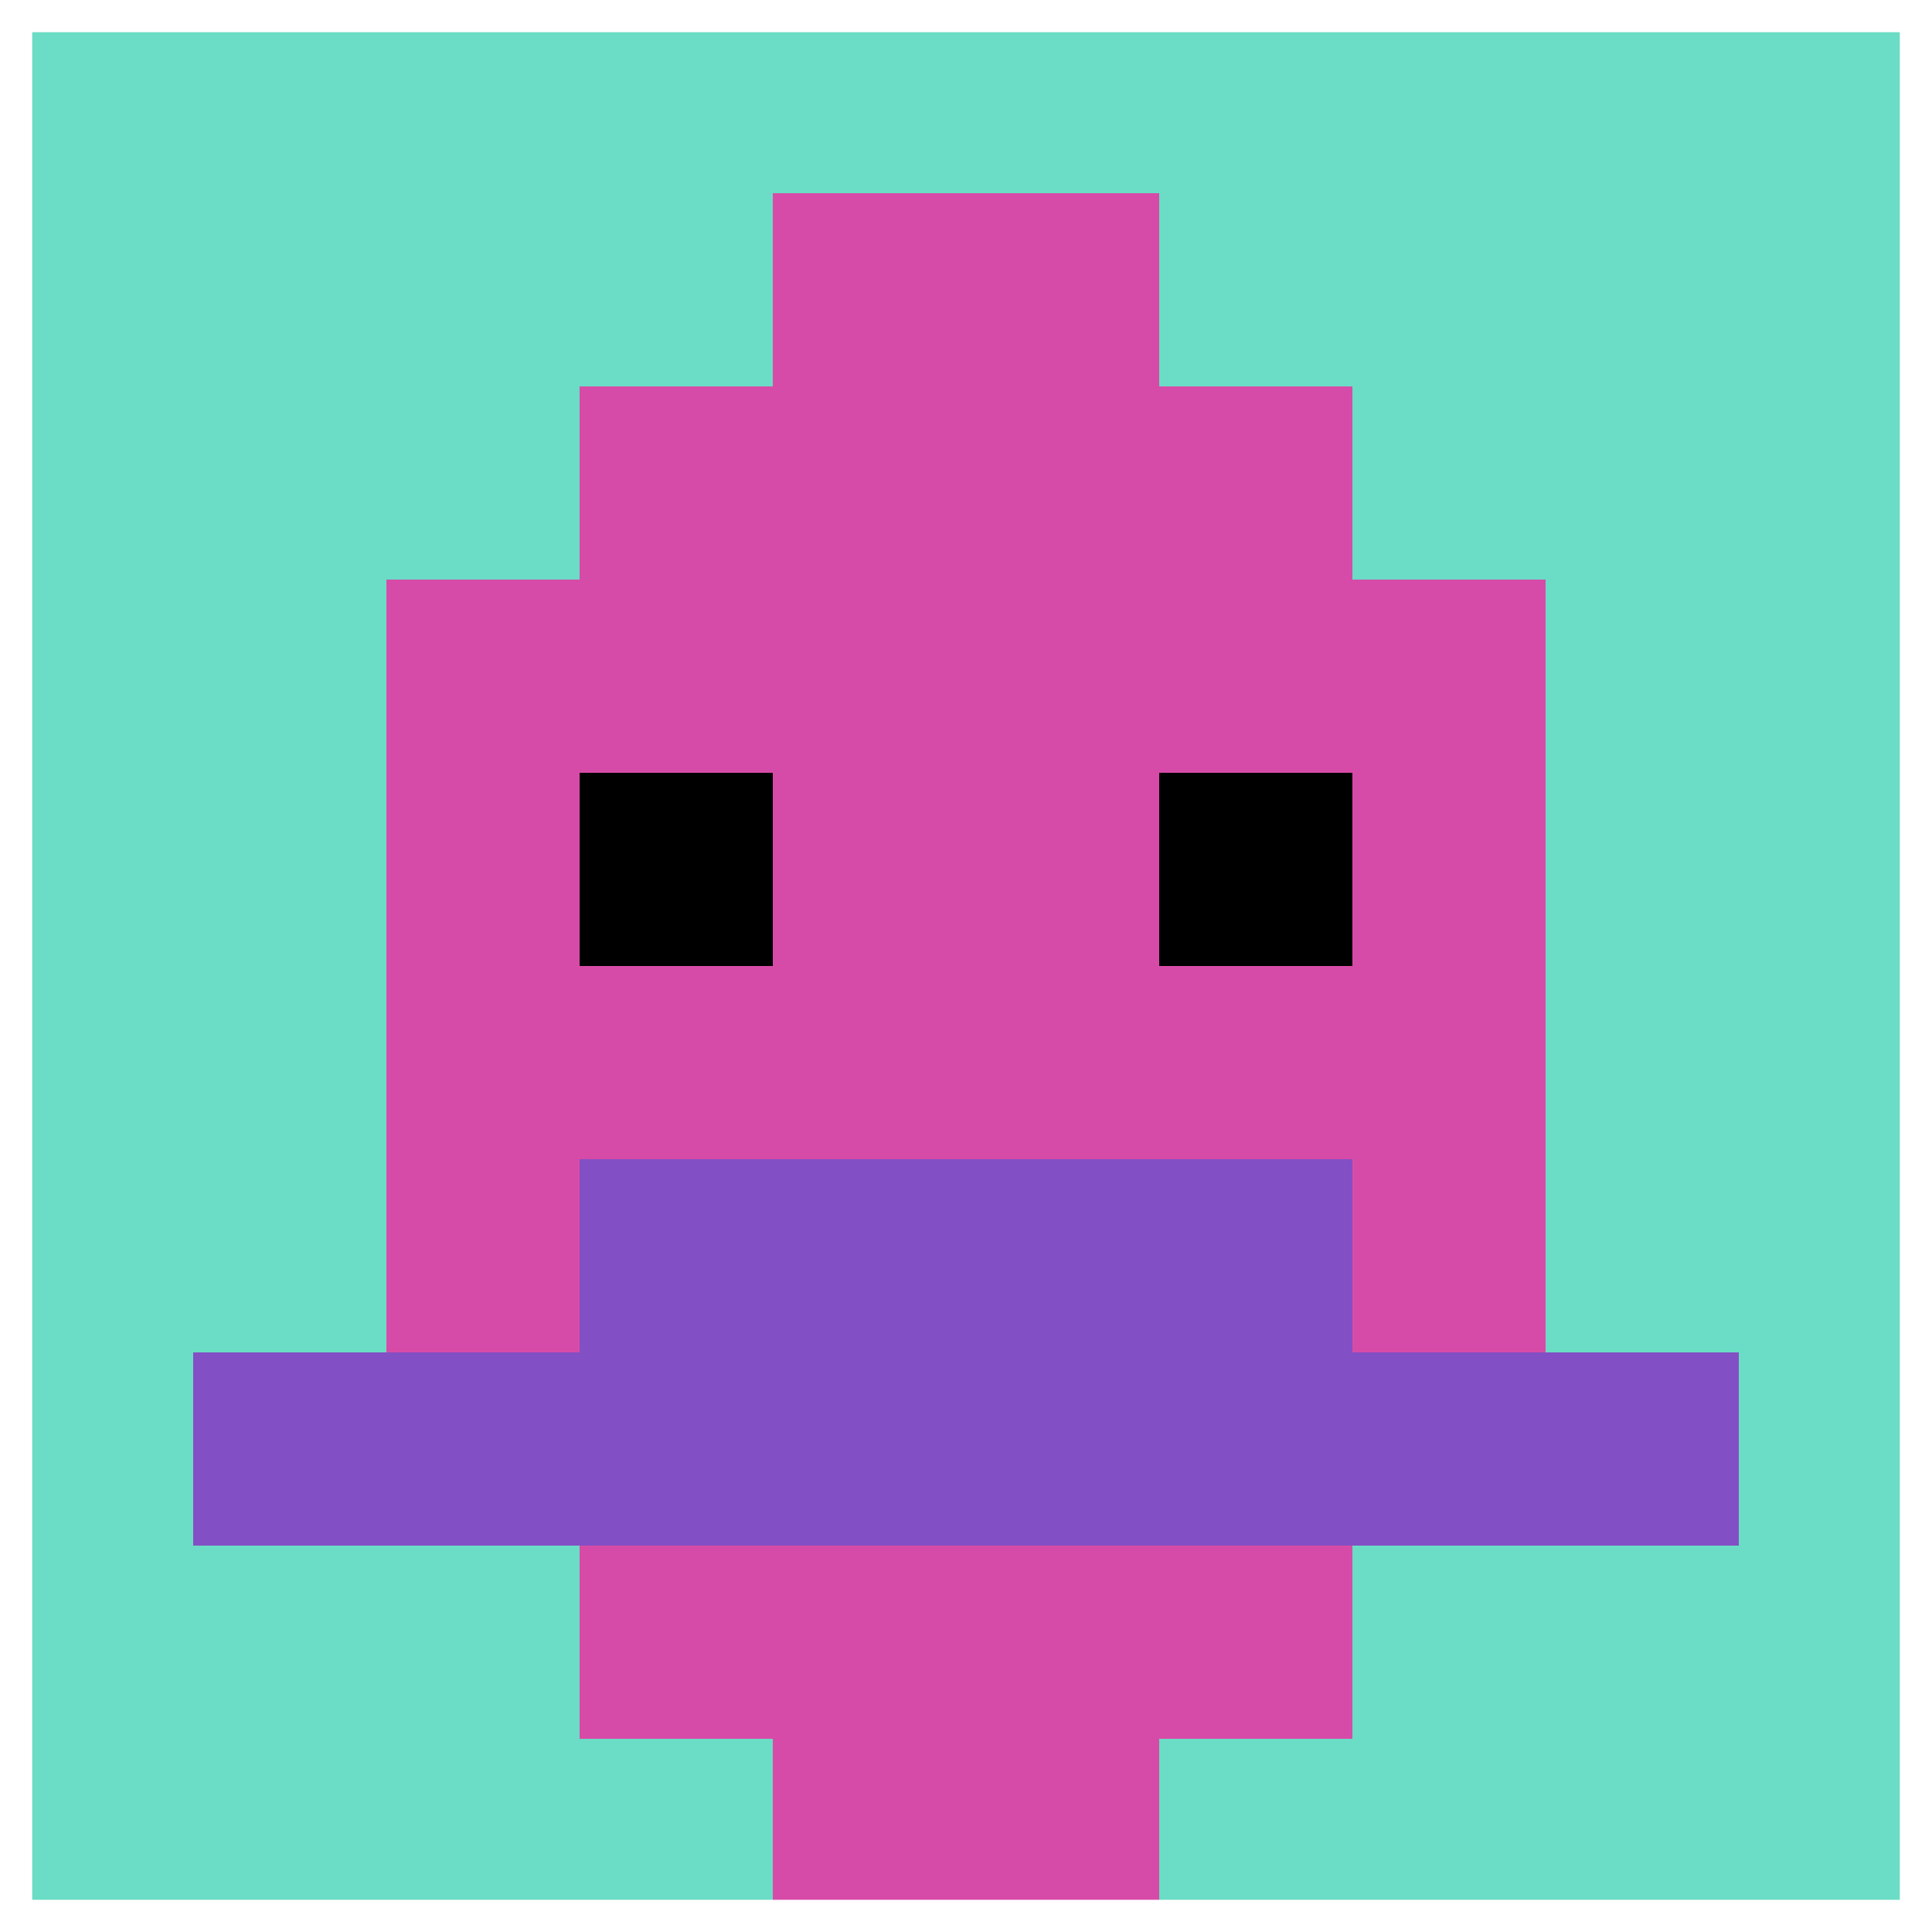
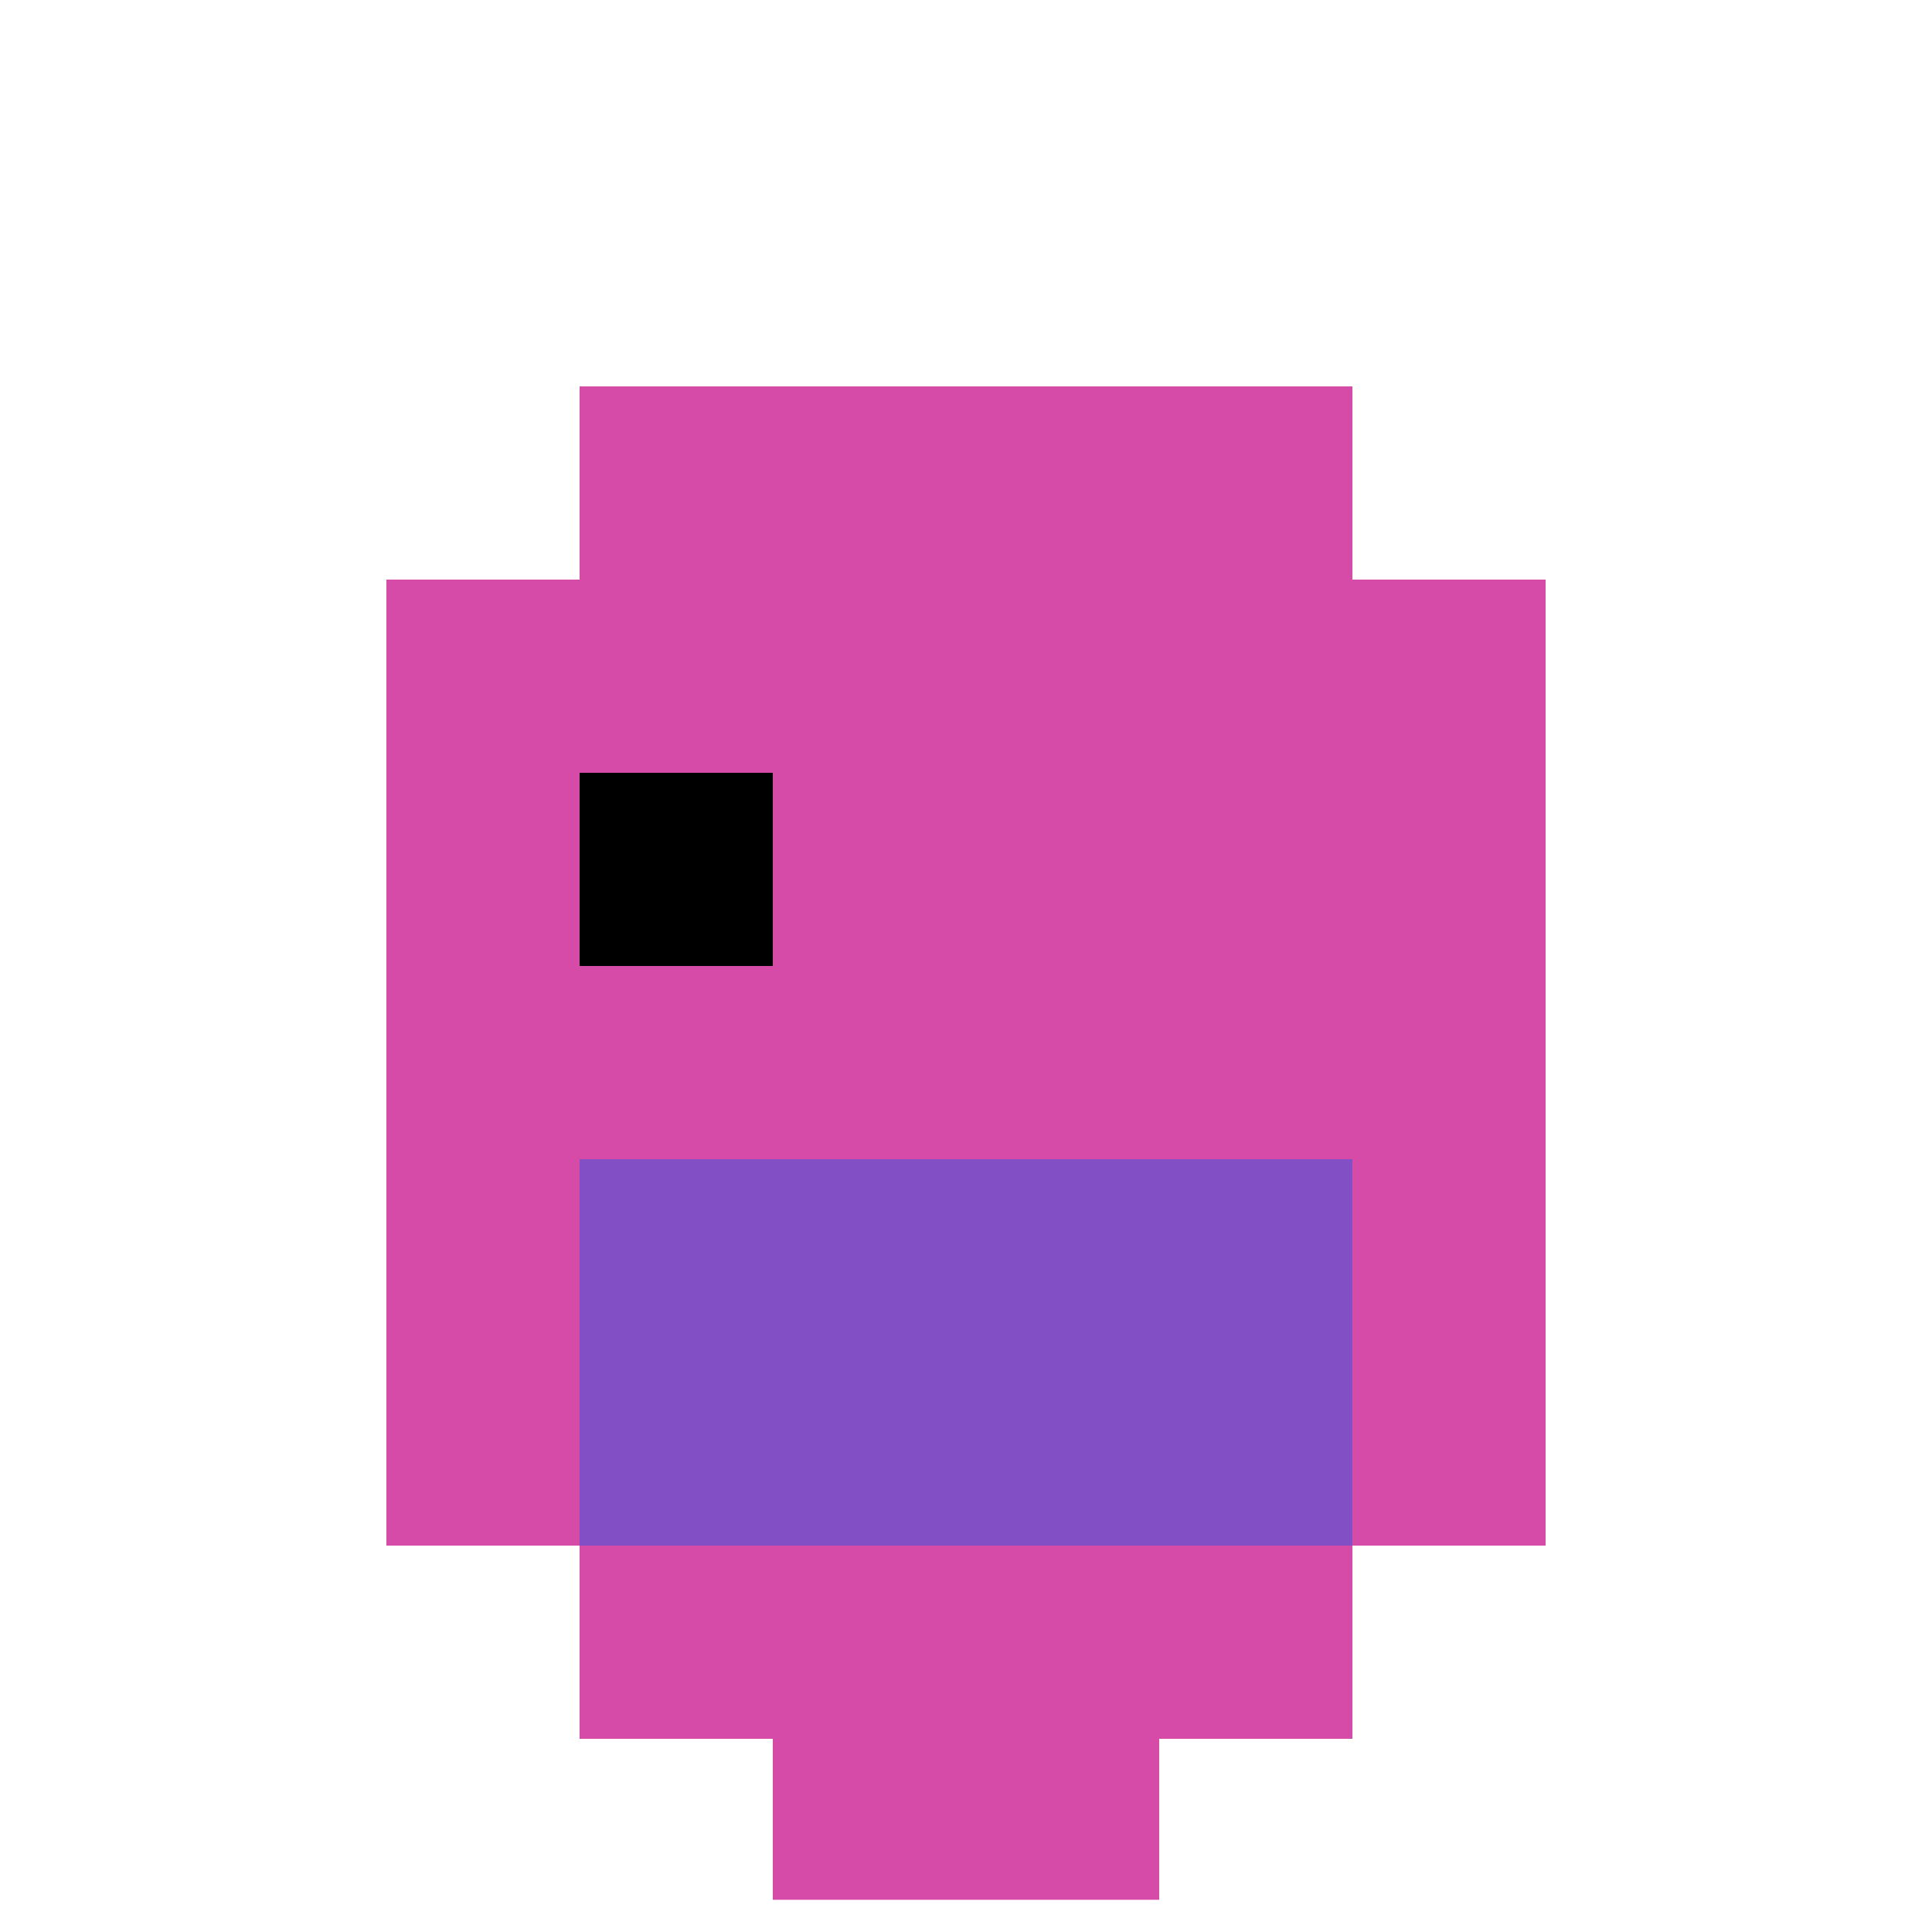
<svg xmlns="http://www.w3.org/2000/svg" version="1.1" width="733" height="733">
  <title>'goose-pfp-614872' by Dmitri Cherniak</title>
  <desc>seed=614872
backgroundColor=#ffffff
padding=100
innerPadding=0
timeout=1000
dimension=1
border=true
Save=function(){return n.handleSave()}
frame=161

Rendered at Sun Sep 15 2024 22:54:10 GMT+0800 (中国标准时间)
Generated in &lt;1ms
</desc>
  <defs />
  <rect width="100%" height="100%" fill="#ffffff" />
  <g>
    <g id="0-0">
-       <rect x="0" y="0" height="733" width="733" fill="#6BDCC5" />
      <g>
        <rect id="0-0-3-2-4-7" x="219.9" y="146.6" width="293.2" height="513.1" fill="#D74BA8" />
        <rect id="0-0-2-3-6-5" x="146.6" y="219.9" width="439.8" height="366.5" fill="#D74BA8" />
        <rect id="0-0-4-8-2-2" x="293.2" y="586.4" width="146.6" height="146.6" fill="#D74BA8" />
-         <rect id="0-0-1-7-8-1" x="73.3" y="513.1" width="586.4" height="73.3" fill="#834FC4" />
        <rect id="0-0-3-6-4-2" x="219.9" y="439.8" width="293.2" height="146.6" fill="#834FC4" />
        <rect id="0-0-3-4-1-1" x="219.9" y="293.2" width="73.3" height="73.3" fill="#000000" />
-         <rect id="0-0-6-4-1-1" x="439.8" y="293.2" width="73.3" height="73.3" fill="#000000" />
-         <rect id="0-0-4-1-2-2" x="293.2" y="73.3" width="146.6" height="146.6" fill="#D74BA8" />
      </g>
      <rect x="0" y="0" stroke="white" stroke-width="24.433" height="733" width="733" fill="none" />
    </g>
  </g>
</svg>